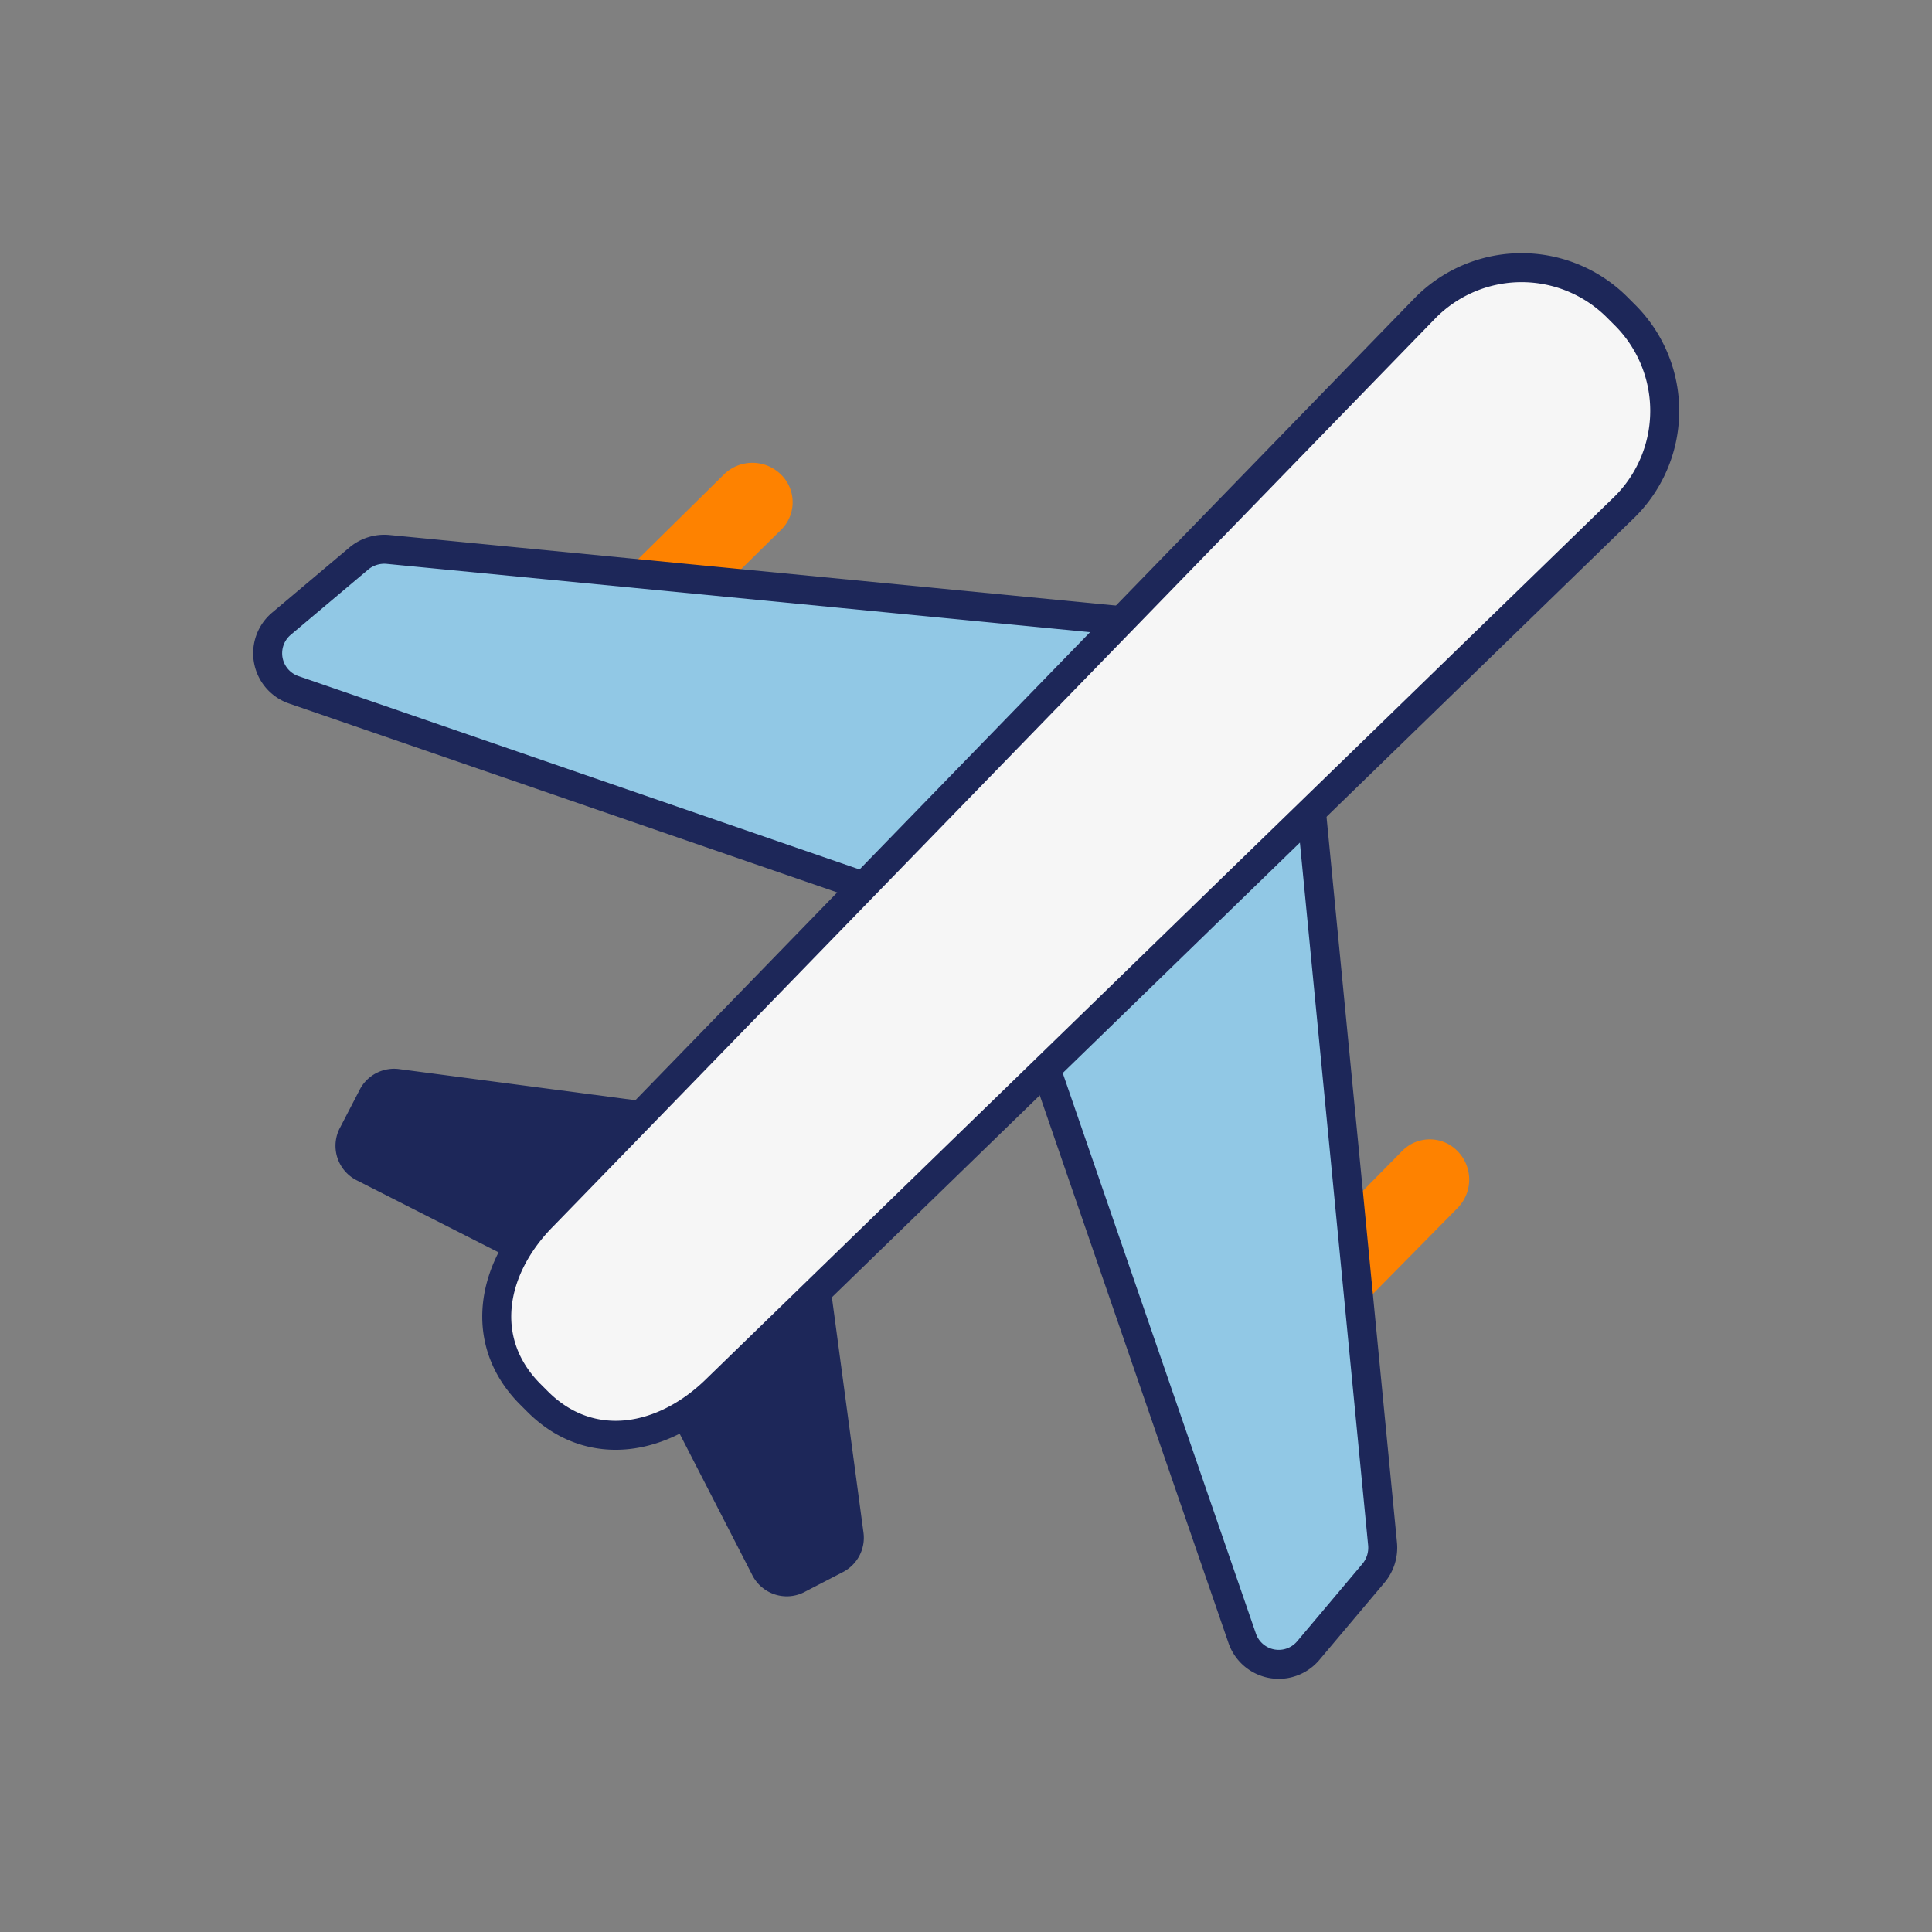
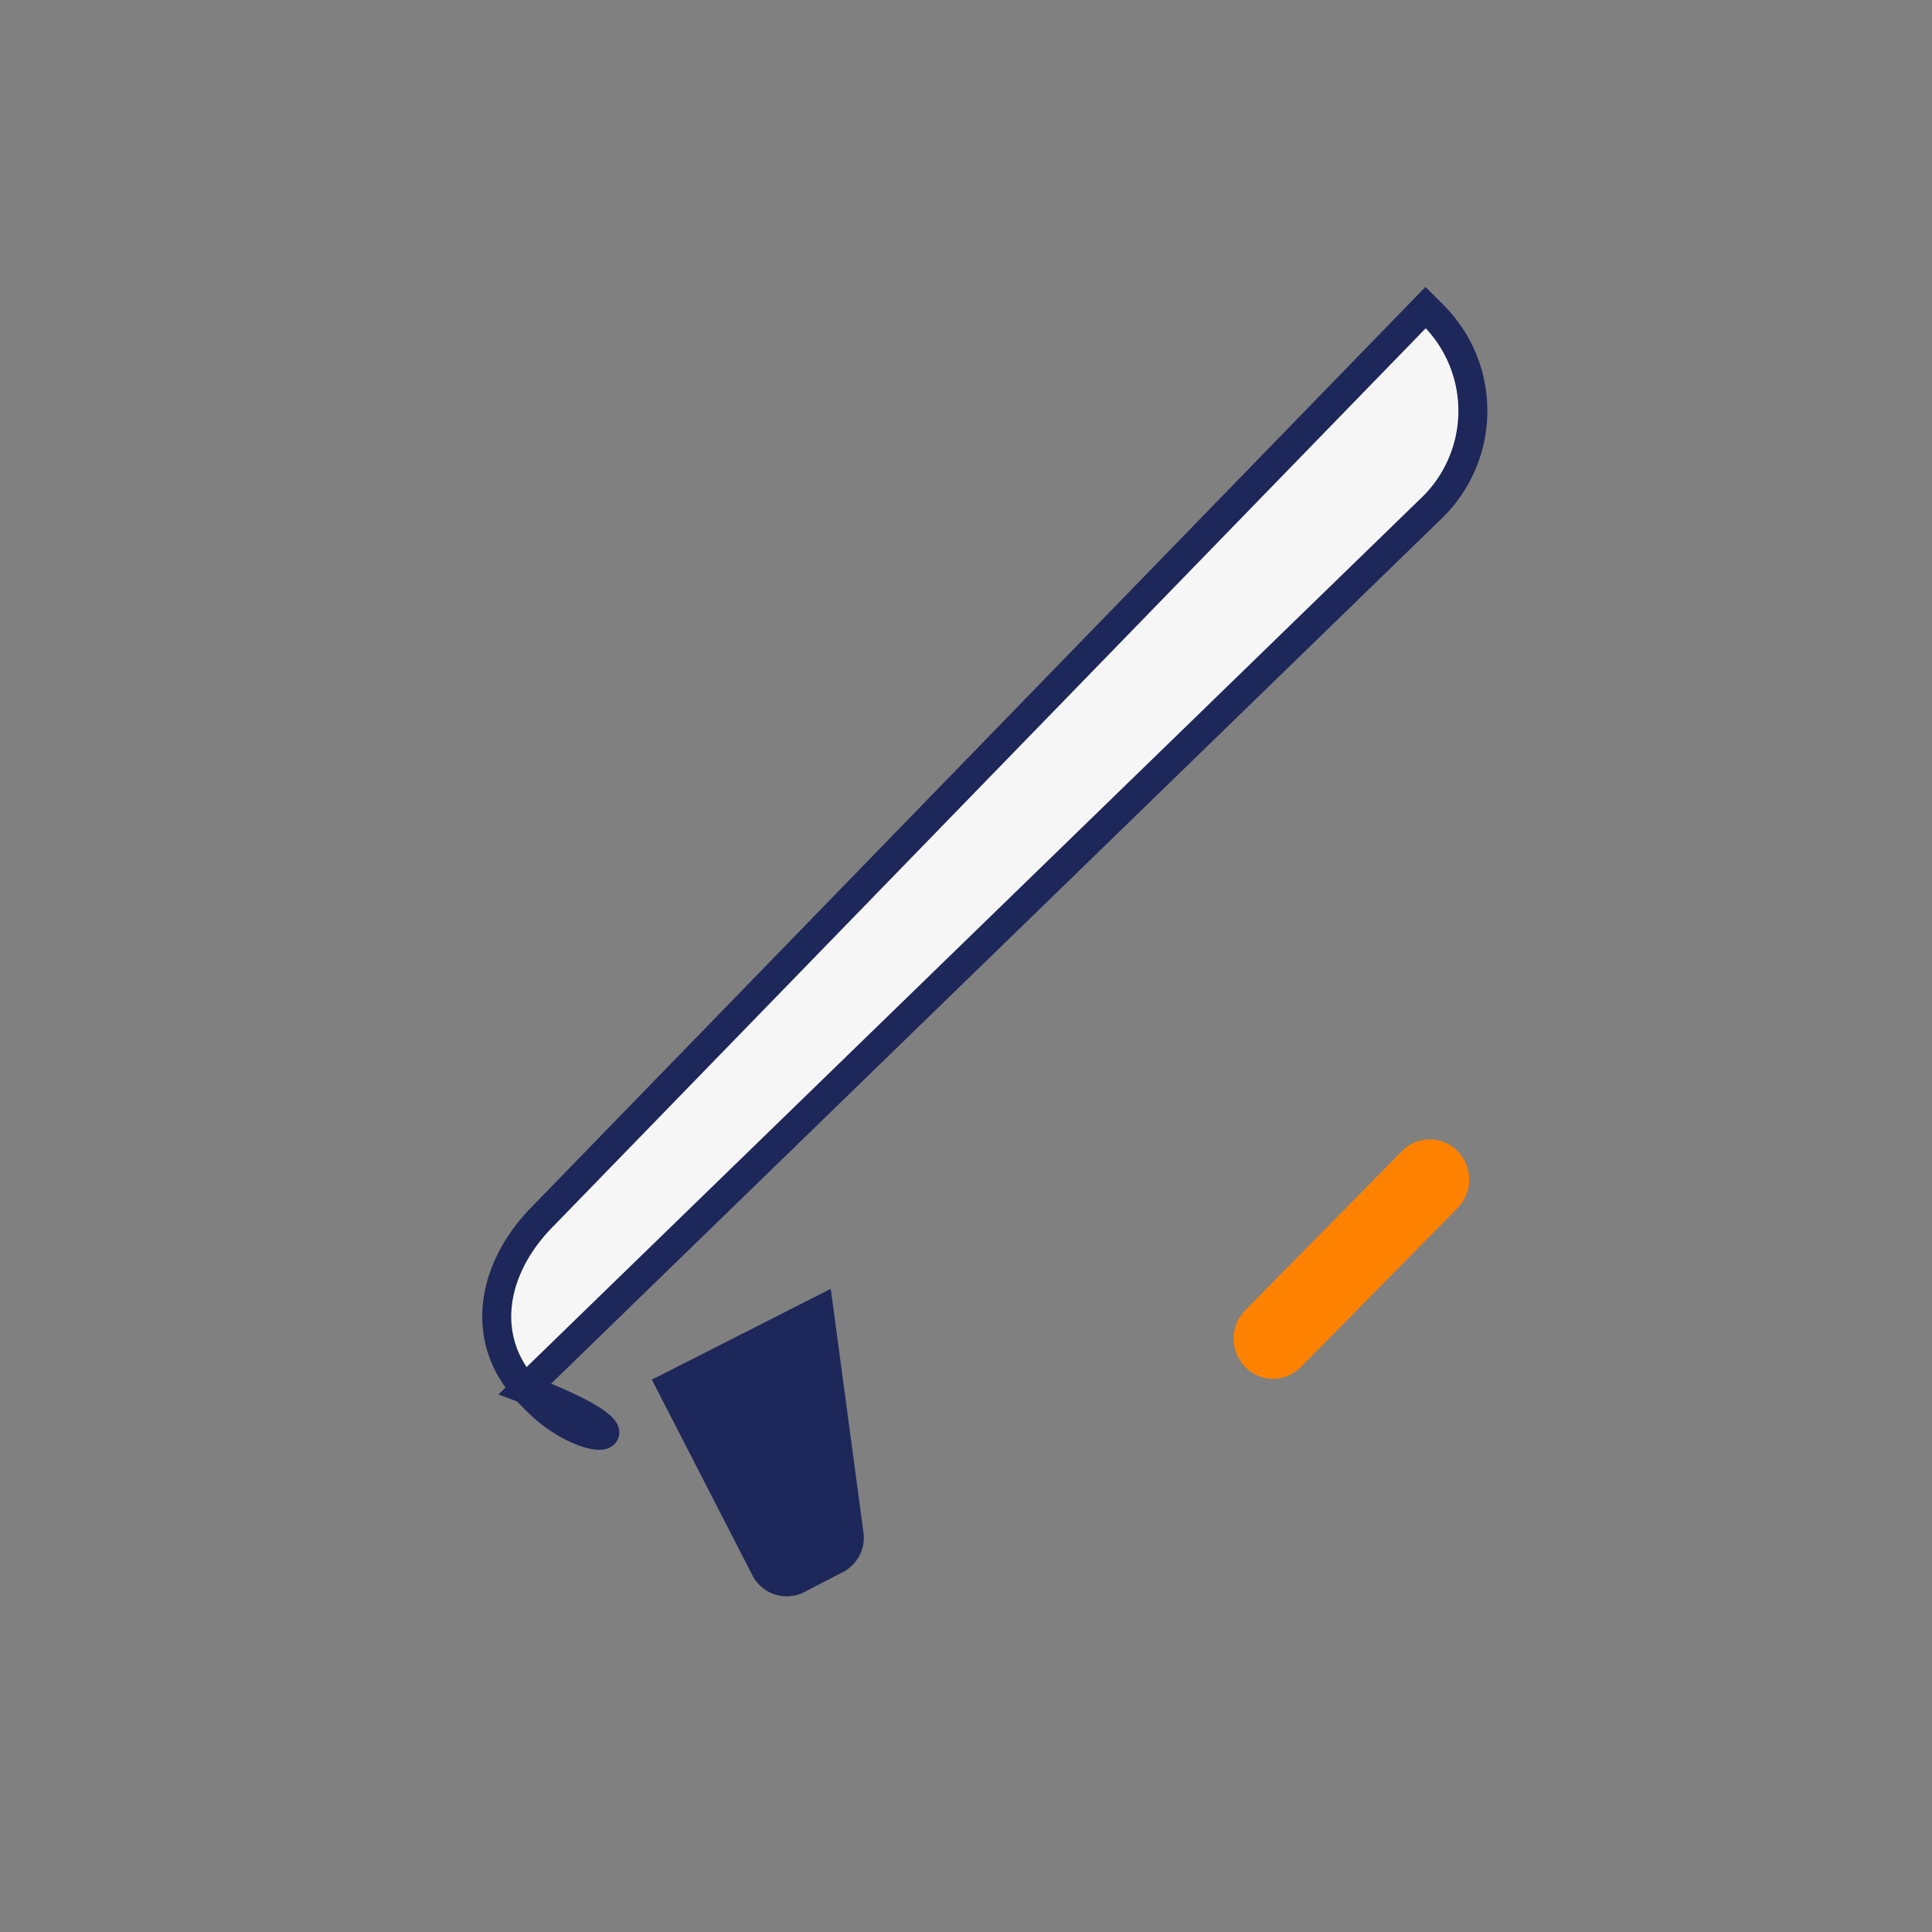
<svg xmlns="http://www.w3.org/2000/svg" id="Layer_1" data-name="Layer 1" viewBox="0 0 100 100">
  <rect x="0" y="0" width="100" height="100" fill="#808080" stroke="none" />
  <defs>
    <style>.cls-1{fill:#1d2759;}.cls-2{fill:#fe8200;}.cls-3{fill:#91c8e5;}.cls-3,.cls-4{stroke:#1d2759;stroke-miterlimit:10;stroke-width:1.5px;}.cls-4{fill:#f6f6f6;}</style>
  </defs>
  <title>Flights</title>
-   <path class="cls-1" d="M33.29,57,20.69,55.34a2,2,0,0,0-2.07,1.06l-1,1.93a2,2,0,0,0,.88,2.78l10.12,5.14Z" />
  <path class="cls-1" d="M43,66.71l1.69,12.59a2,2,0,0,1-1.06,2.07l-1.93,1a2,2,0,0,1-2.78-.88L33.74,71.41Z" />
-   <path class="cls-2" d="M29.25,35.55h0a2,2,0,0,1,0-2.89l8.23-8.11a2.1,2.1,0,0,1,2.93,0h0a2,2,0,0,1,0,2.89l-8.23,8.11A2.1,2.1,0,0,1,29.25,35.55Z" />
-   <path class="cls-3" d="M57.89,32.11,20.1,28.44a2.06,2.06,0,0,0-1.53.47l-4,3.37a2,2,0,0,0,.65,3.43l33.95,11.7Z" />
  <path class="cls-2" d="M64.45,70.75h0a2,2,0,0,0,2.89,0l8.11-8.23a2.1,2.1,0,0,0,0-2.93h0a2,2,0,0,0-2.89,0l-8.11,8.23A2.1,2.1,0,0,0,64.45,70.75Z" />
-   <path class="cls-3" d="M67.89,42.11,71.56,79.9a2.06,2.06,0,0,1-.47,1.53l-3.37,4a2,2,0,0,1-3.43-.65L52.59,50.83Z" />
-   <path class="cls-4" d="M27.83,72.55l-.38-.38c-2.73-2.73-2.05-6.52.68-9.25l45.66-47a7,7,0,0,1,9.93,0l.38.38a7,7,0,0,1,0,9.93l-47,45.66C34.35,74.6,30.56,75.28,27.83,72.55Z" />
+   <path class="cls-4" d="M27.83,72.55l-.38-.38c-2.73-2.73-2.05-6.52.68-9.25l45.66-47l.38.38a7,7,0,0,1,0,9.93l-47,45.66C34.35,74.6,30.56,75.28,27.83,72.55Z" />
</svg>